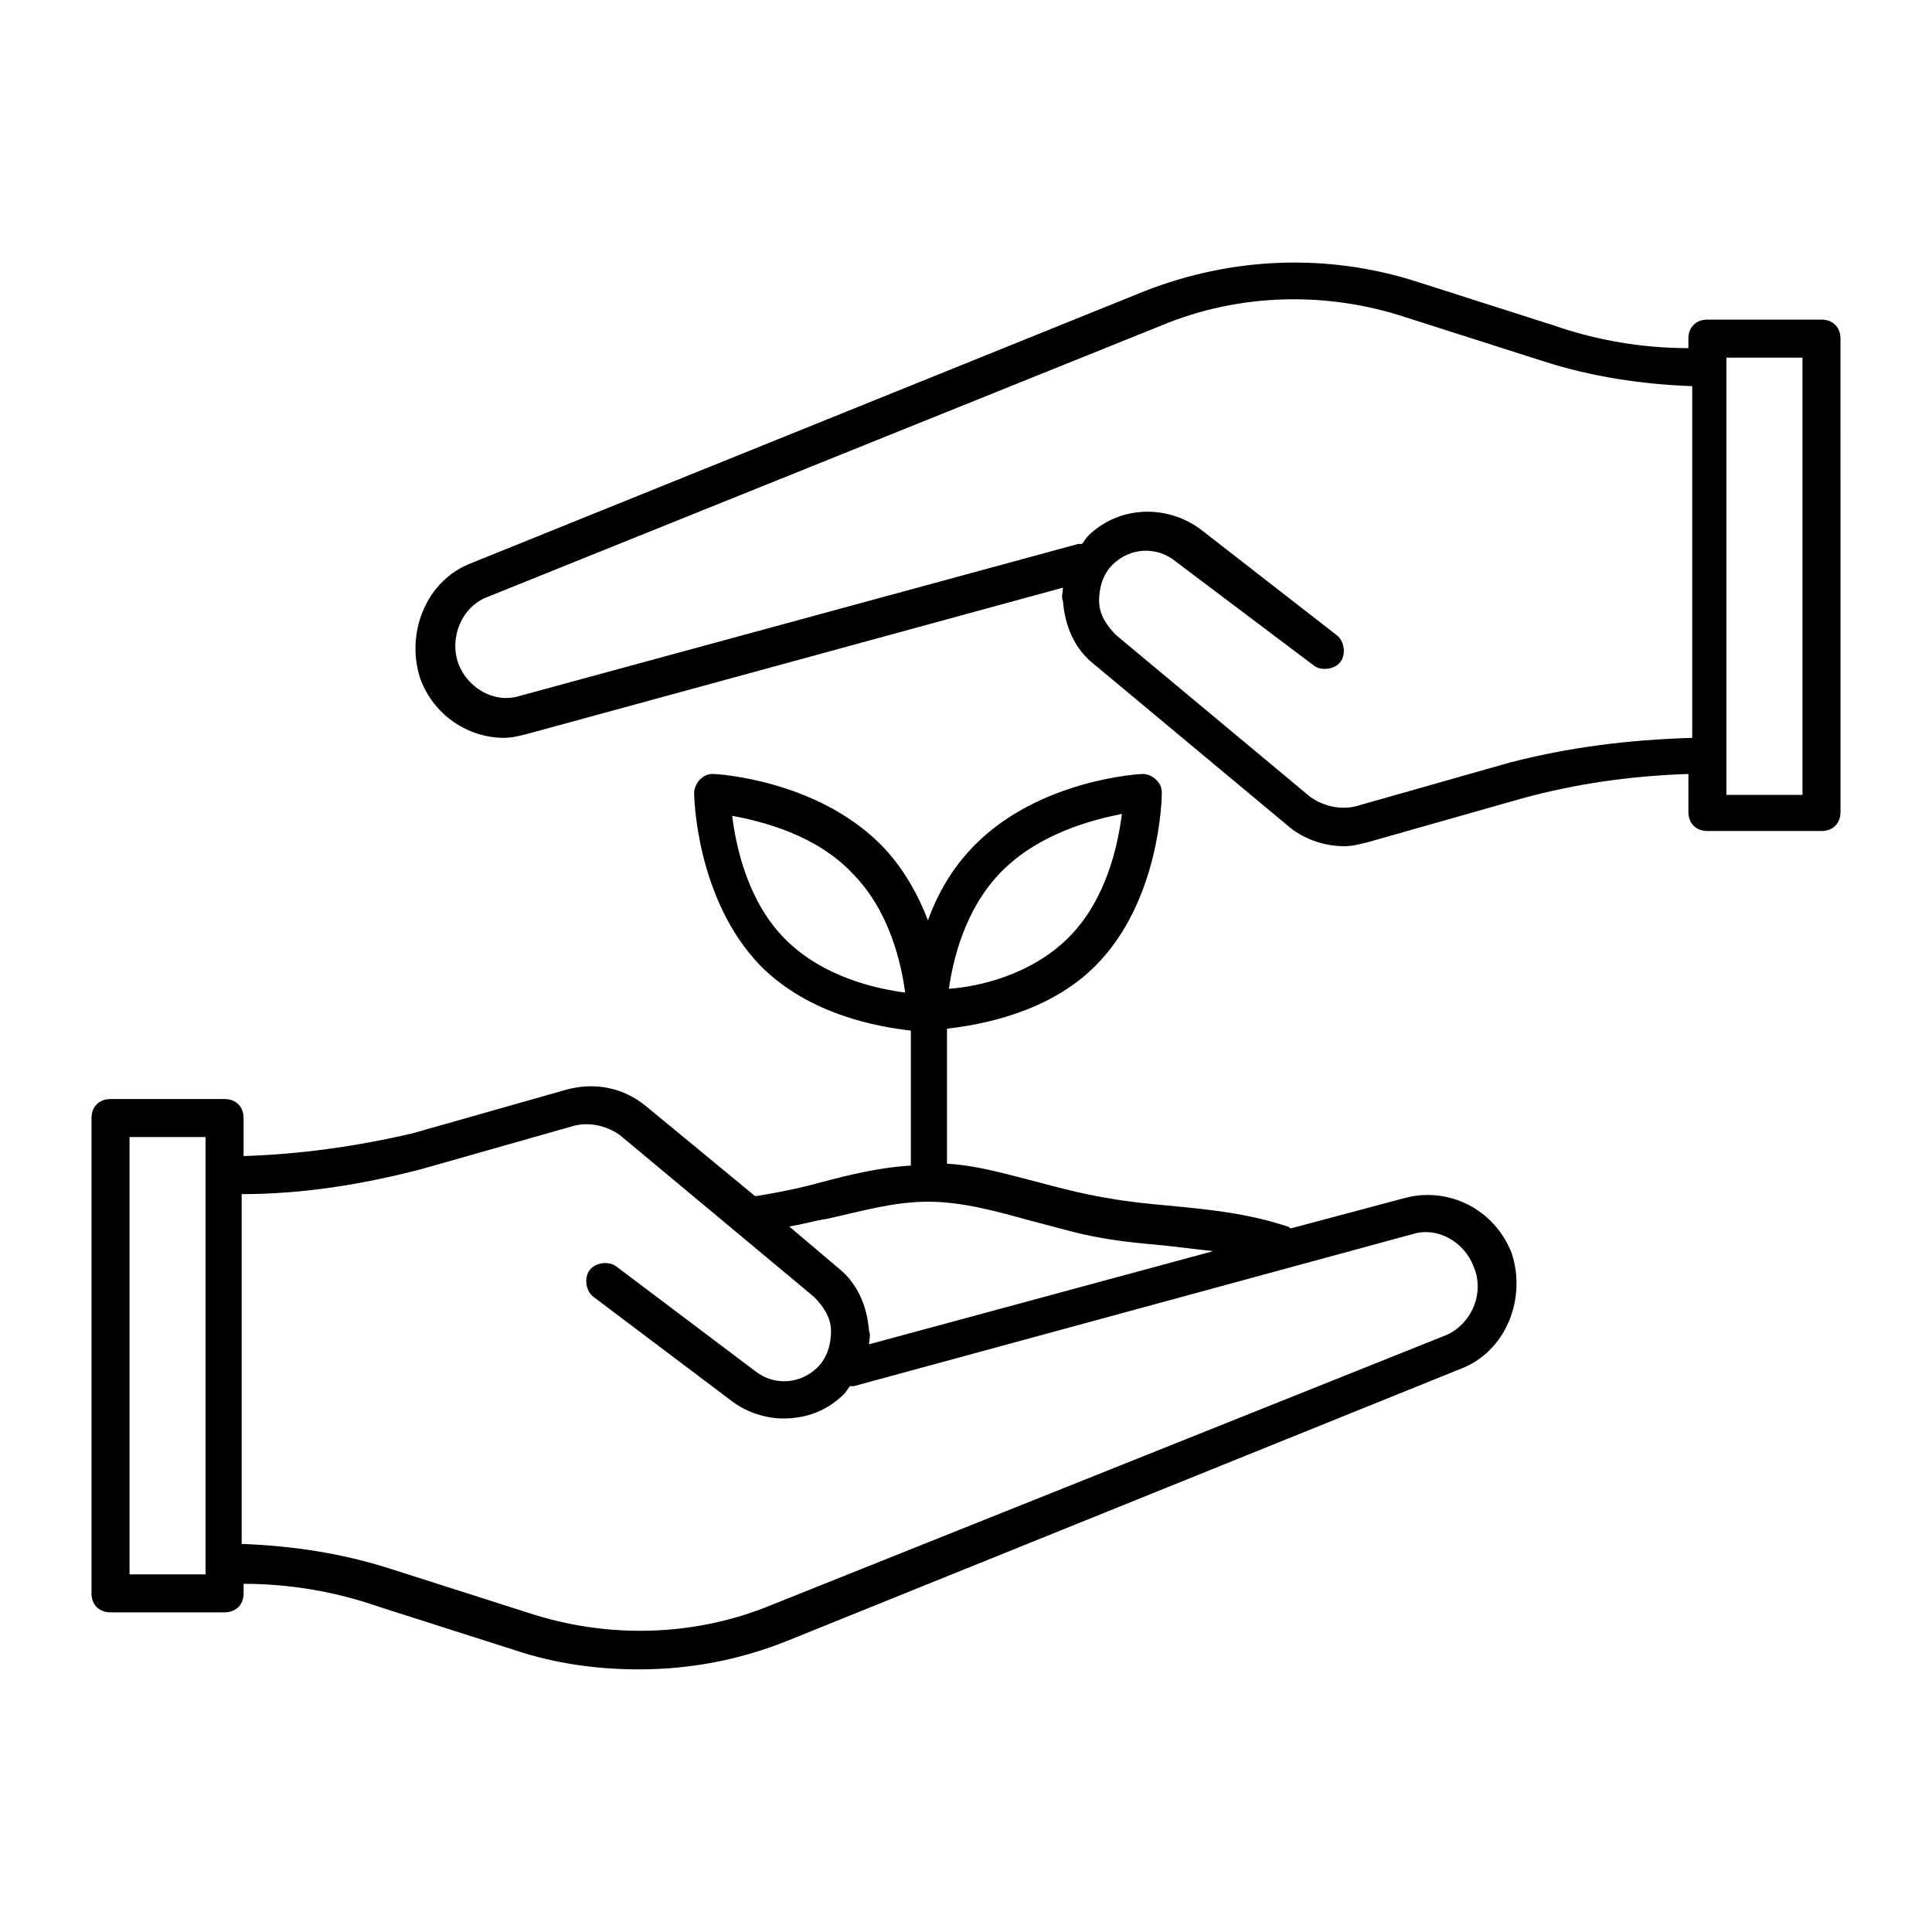
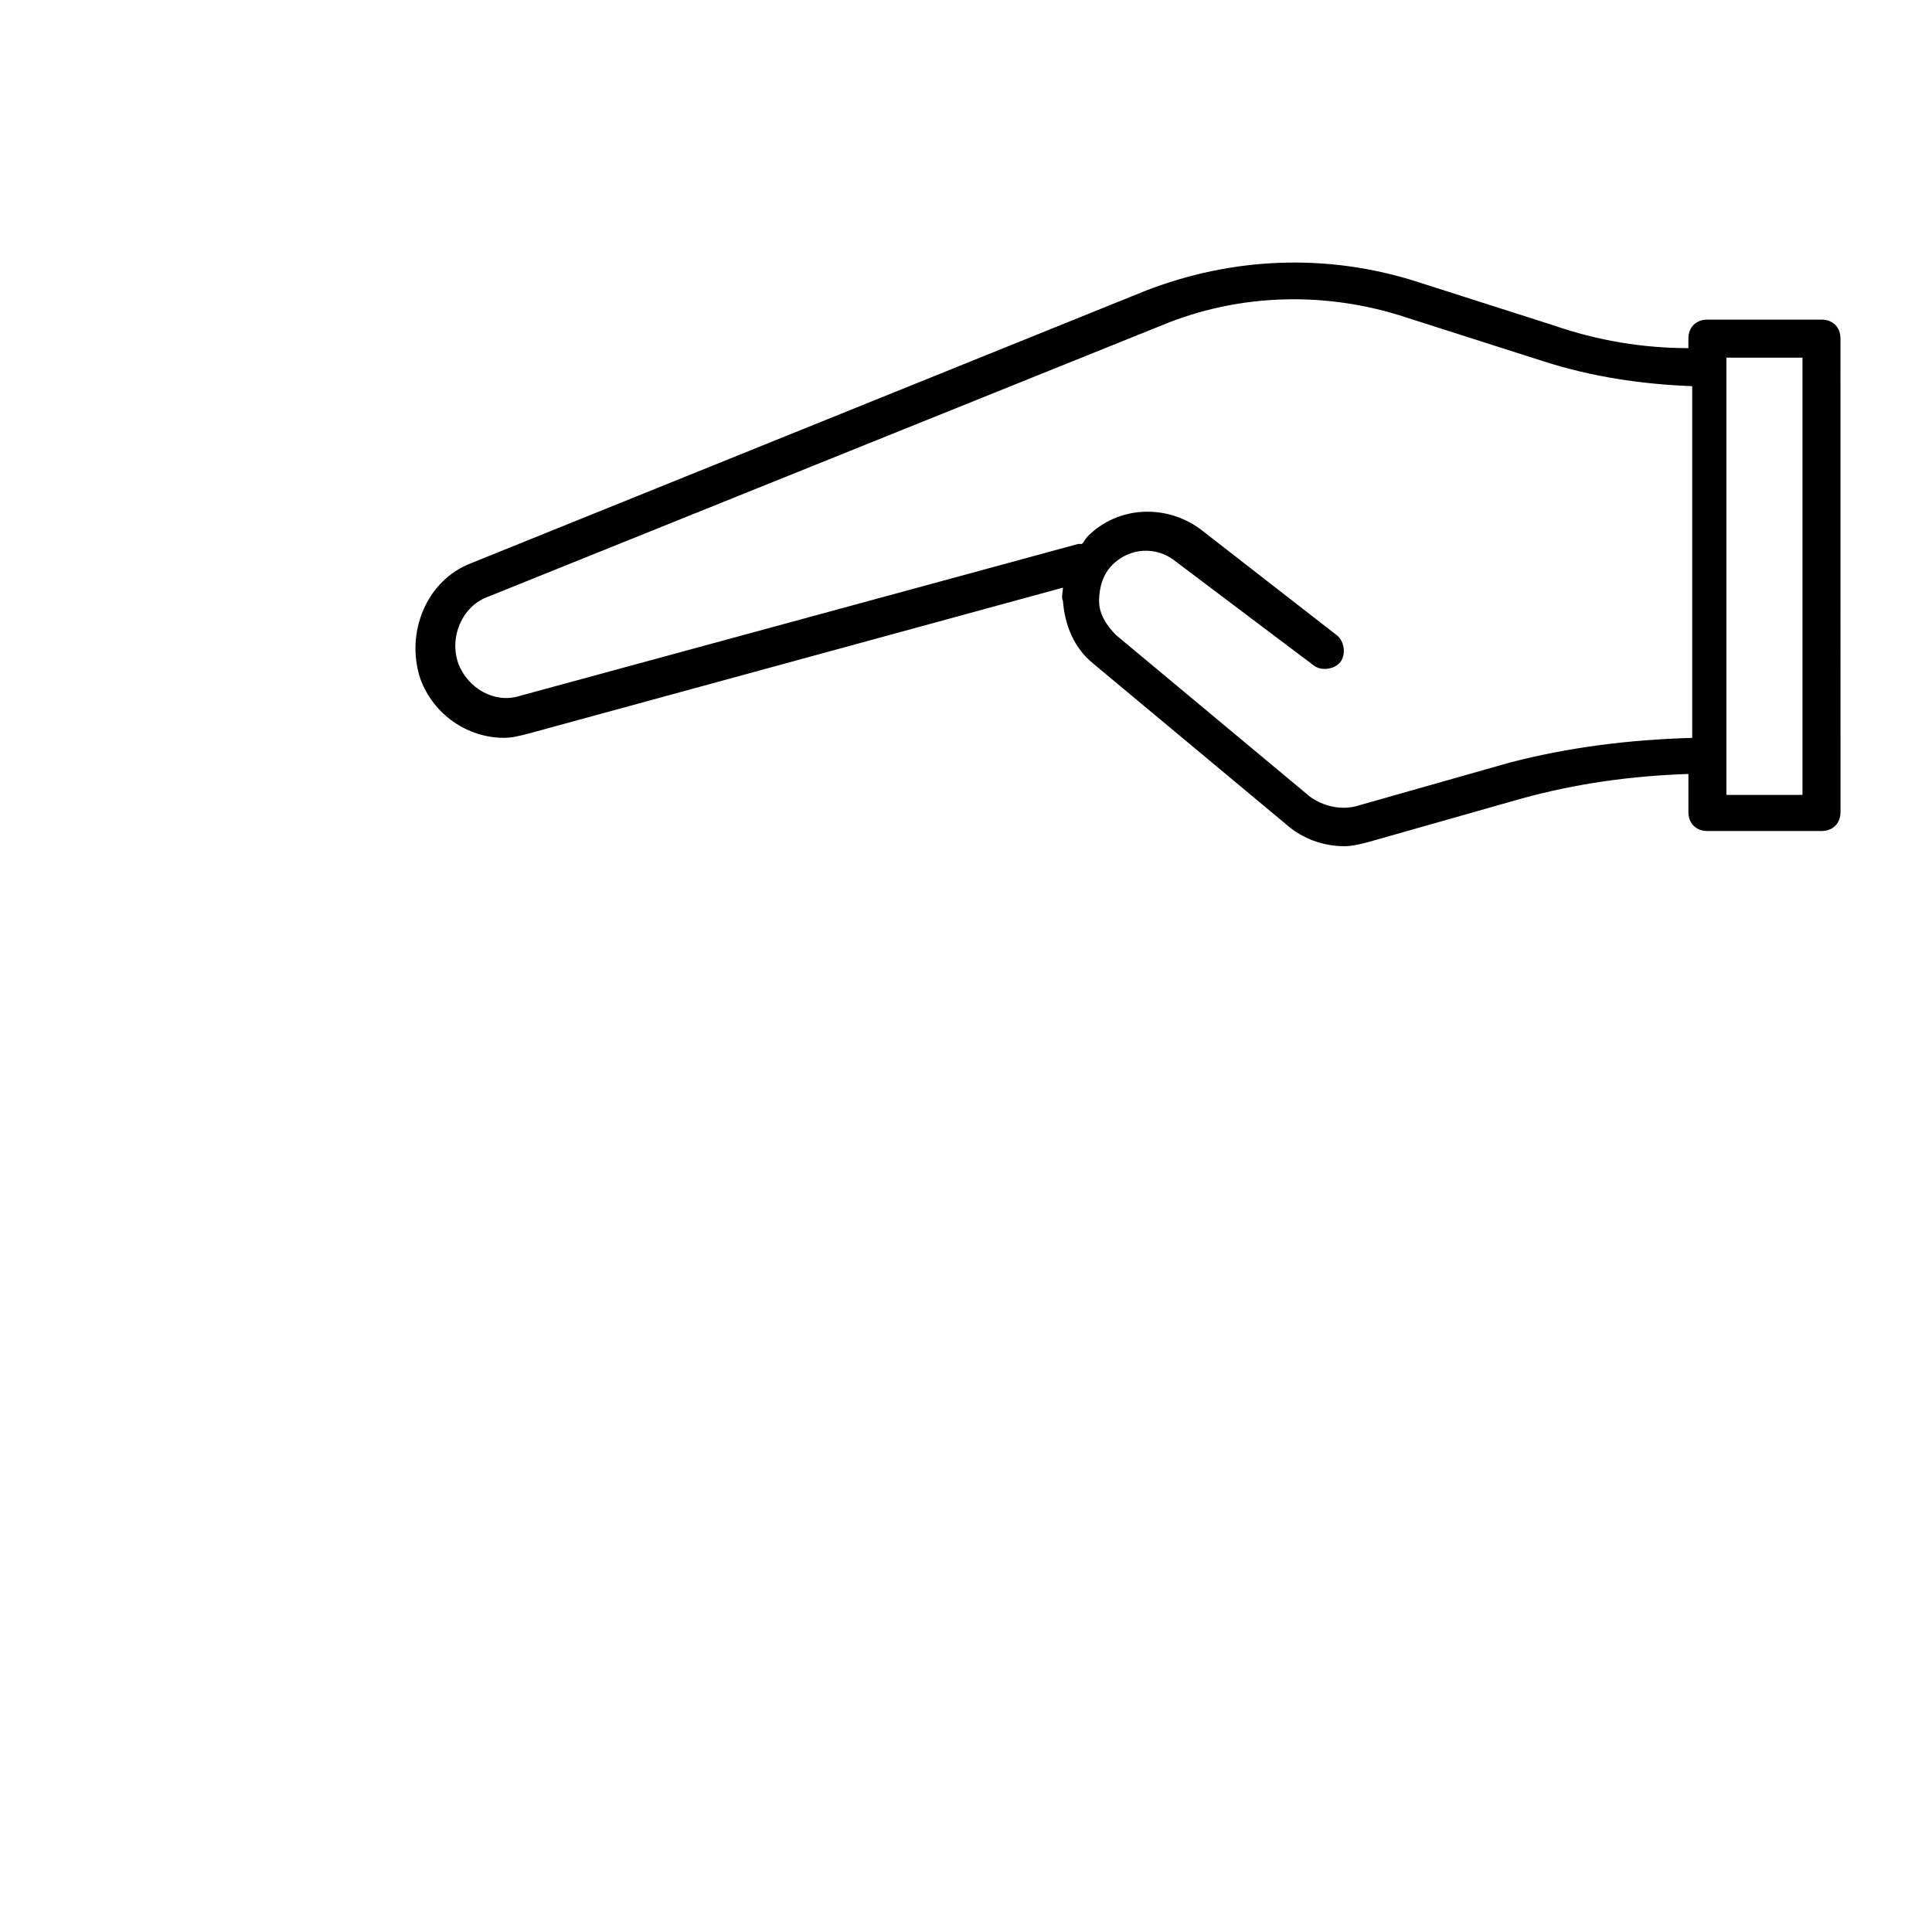
<svg xmlns="http://www.w3.org/2000/svg" fill="#000000" width="800px" height="800px" version="1.1" viewBox="144 144 512 512">
  <g>
-     <path d="m516.38 461.46-30.23 8.062c-0.504 0-0.504-0.504-1.008-0.504-10.578-3.527-21.16-4.535-31.738-5.543-5.543-0.504-10.578-1.008-16.121-2.016-6.047-1.008-12.09-2.519-17.633-4.031-8.062-2.016-16.121-4.535-24.688-5.039v-35.77c8.566-1.008 26.703-4.031 39.297-16.625 17.129-17.129 17.633-44.336 17.633-45.848 0-1.512-0.504-2.519-1.512-3.527-1.008-1.008-2.519-1.512-3.527-1.512-1.008 0-27.207 1.512-44.336 18.641-6.047 6.047-10.078 13.098-12.594 20.152-2.519-6.551-6.551-14.105-12.594-20.152-17.129-17.129-43.328-18.641-44.336-18.641-1.512 0-2.519 0.504-3.527 1.512-1.008 1.008-1.512 2.519-1.512 3.527 0 1.008 0.504 28.215 17.633 45.848 13.098 13.098 31.234 16.121 39.801 17.129v35.77c-8.566 0.504-16.625 2.519-24.184 4.535-5.543 1.512-10.578 2.519-16.625 3.527h-0.504l-28.719-23.68c-6.047-5.039-13.602-6.551-21.16-4.535l-40.809 11.586c-15.109 3.527-29.723 5.543-44.836 6.047v-10.078c0-3.023-2.016-5.039-5.039-5.039l-30.227 0.004c-3.023 0-5.039 2.016-5.039 5.039v125.95c0 3.023 2.016 5.039 5.039 5.039h30.23c3.023 0 5.039-2.016 5.039-5.039v-2.519c12.09 0 24.184 2.016 35.77 6.047l36.273 11.586c10.578 3.527 21.664 5.039 32.746 5.039 13.602 0 26.703-2.519 39.297-7.559l178.35-72.047c12.09-4.535 17.633-18.641 13.602-30.73-4.531-11.59-16.625-17.633-28.211-14.609zm-106.81-86.656c10.078-10.078 24.184-13.602 31.738-15.113-1.008 8.062-4.031 22.672-14.105 32.746-10.078 10.078-24.184 13.098-31.738 13.602 1.008-7.051 4.031-21.16 14.105-31.234zm-57.434 18.137c-10.078-10.078-13.098-24.688-14.105-32.746 8.062 1.512 22.168 5.039 31.738 15.113 10.078 10.078 13.098 24.184 14.105 31.738-7.555-1.008-21.664-4.031-31.738-14.105zm11.082 74.059c9.07-2.016 17.633-4.535 26.703-4.535s18.137 2.519 27.207 5.039c6.047 1.512 12.594 3.527 18.641 4.535 5.543 1.008 11.082 1.512 16.625 2.016 4.535 0.504 8.566 1.008 13.098 1.512l-91.191 24.688c0-1.008 0.504-2.519 0-3.527-0.504-6.551-3.023-12.594-8.062-16.625l-13.098-11.082c3.531-0.508 6.555-1.516 10.078-2.019zm-164.74 94.215h-20.152v-115.88h20.152zm328.98-63.48-178.85 71.539c-20.656 8.566-43.832 9.07-64.992 2.016l-36.273-11.586c-12.594-4.031-25.695-6.047-39.297-6.551v-92.699c16.121 0 31.738-2.519 47.359-6.551l40.809-11.586c4.031-1.008 8.566 0 12.09 2.519l51.387 42.824c2.519 2.519 4.535 5.543 4.535 9.07s-1.008 7.055-3.527 9.574c-4.535 4.535-11.586 5.039-16.625 1.008l-36.777-27.711c-2.016-1.512-5.543-1.008-7.055 1.008-1.512 2.016-1.008 5.543 1.008 7.055l36.777 27.711c4.031 3.023 9.07 4.535 13.602 4.535 6.047 0 11.586-2.016 16.121-6.551 0.504-0.504 1.008-1.512 1.512-2.016h1.008l148.12-40.305c6.551-2.016 13.602 2.016 16.121 8.566 3.027 7.043-0.5 15.105-7.051 18.129z" />
    <path d="m626.71 228.7h-30.23c-3.023 0-5.039 2.016-5.039 5.039v2.519c-12.09 0-24.184-2.016-35.77-6.047l-36.27-11.586c-23.68-7.559-48.871-6.551-72.043 2.519l-178.35 72.043c-12.09 4.535-17.633 18.641-13.602 30.73 3.527 9.574 12.594 15.617 22.168 15.617 2.016 0 4.031-0.504 6.047-1.008l142.07-38.793c0 1.008-0.504 2.519 0 3.527 0.504 6.551 3.023 12.594 8.062 16.625l51.387 42.824c4.031 3.527 9.574 5.543 15.113 5.543 2.016 0 4.031-0.504 6.047-1.008l40.809-11.586c14.609-4.031 29.223-6.047 44.336-6.551v10.078c0 3.023 2.016 5.039 5.039 5.039h30.23c3.023 0 5.039-2.016 5.039-5.039l-0.008-125.45c0-3.023-2.016-5.039-5.039-5.039zm-82.621 117.39-40.809 11.586c-4.031 1.008-8.566 0-12.09-2.519l-51.387-42.824c-2.519-2.519-4.535-5.543-4.535-9.07 0-3.527 1.008-7.055 3.527-9.574 4.535-4.535 11.586-5.039 16.625-1.008l36.777 27.711c2.016 1.512 5.543 1.008 7.055-1.008 1.512-2.016 1.008-5.543-1.008-7.055l-36.277-28.207c-9.07-6.551-21.664-6.047-29.727 2.016-0.504 0.504-1.008 1.512-1.512 2.016h-1.008l-148.12 40.305c-6.551 2.016-13.602-2.016-16.121-8.566-2.519-7.055 1.008-15.113 7.559-17.633l178.85-72.043c20.656-8.566 43.832-9.07 64.992-2.016l36.273 11.586c12.594 4.031 25.695 6.047 39.297 6.551v93.207c-17.129 0.504-32.746 2.516-48.363 6.547zm77.586 8.566h-20.152v-115.88h20.152z" />
  </g>
</svg>